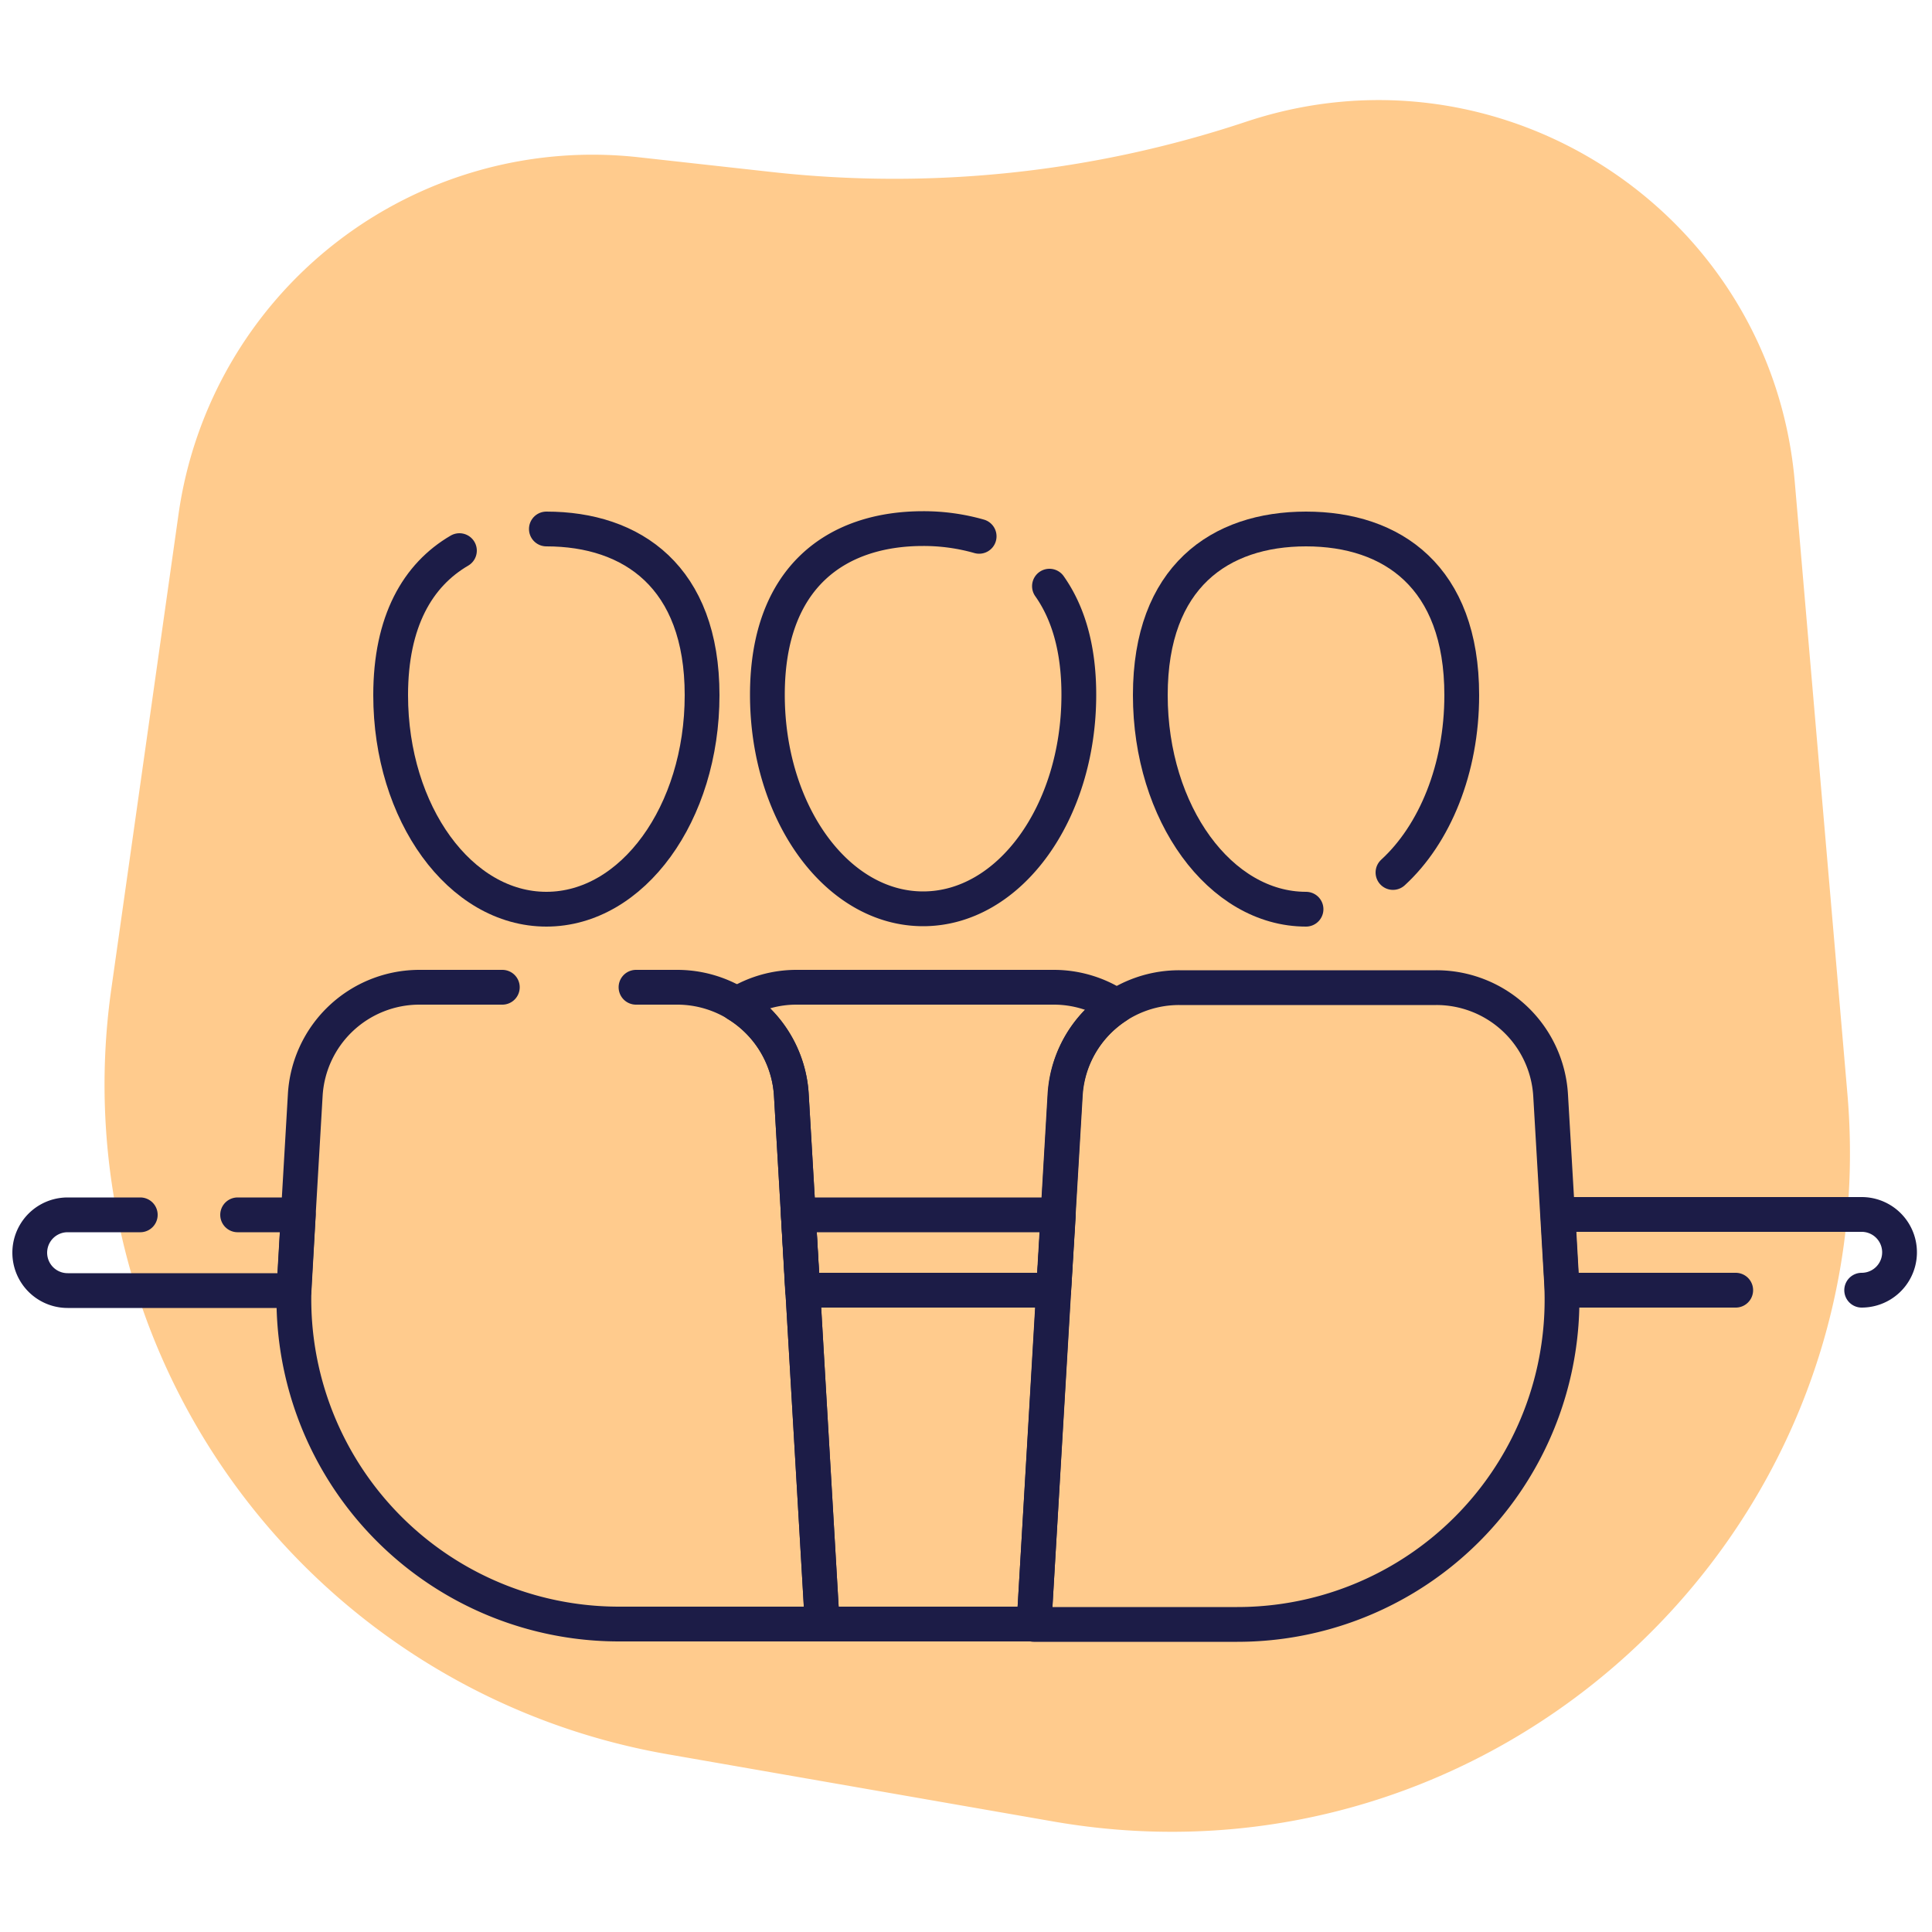
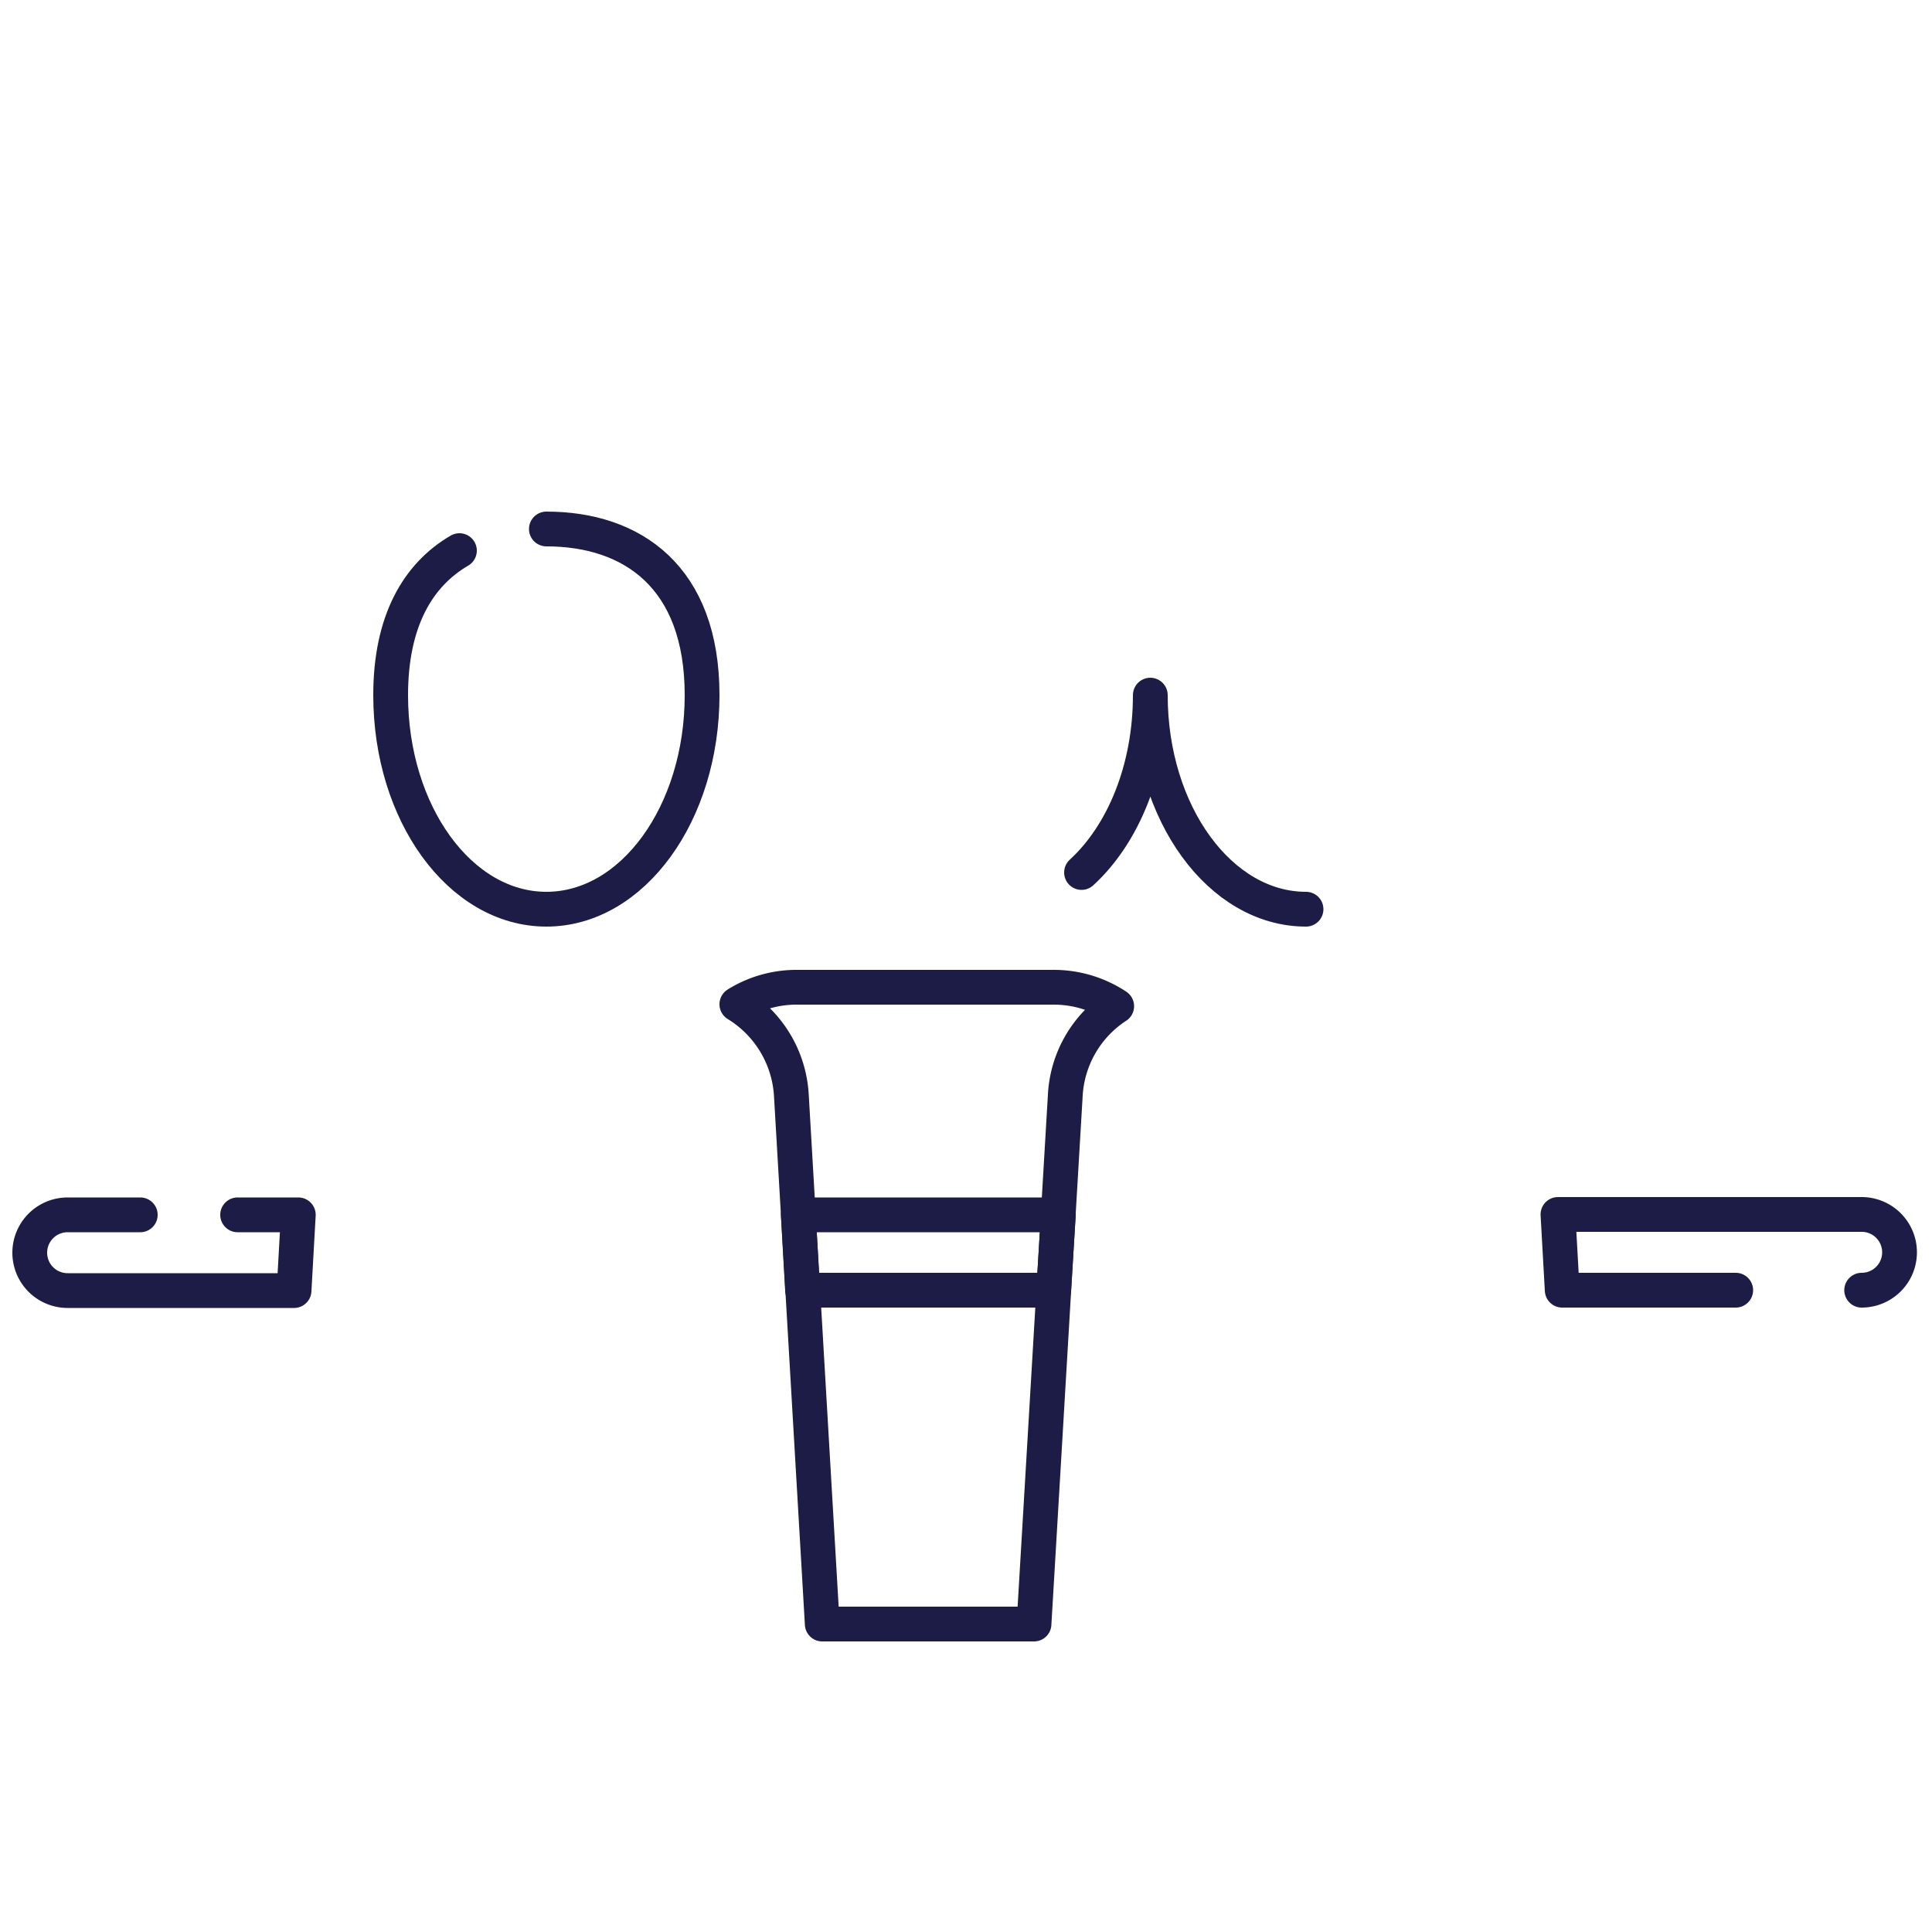
<svg xmlns="http://www.w3.org/2000/svg" id="Layer_1" data-name="Layer 1" viewBox="0 0 500 500">
  <defs>
    <style>.cls-1{fill:#ffcb8d;}.cls-2{fill:none;stroke:#1c1c47;stroke-linecap:round;stroke-linejoin:round;stroke-width:9px;}</style>
  </defs>
  <title>Meeting Peach</title>
-   <path class="cls-1" d="M464.5,124.9,478.1,283c9.9,115-91.8,208.2-205.5,188.4L172.8,454a175.9,175.9,0,0,1-144-198L46.2,133.1A108.2,108.2,0,0,1,165.3,40.7l34.3,3.8a287.8,287.8,0,0,0,122.9-13h0C388.9,9.4,458.6,55.2,464.5,124.9Z" />
-   <path class="cls-2" d="M164.6,255.5h10.6a29.6,29.6,0,0,1,29.6,27.9l8,136.9H160.2a84.1,84.1,0,0,1-84-89L79,283.4a29.6,29.6,0,0,1,29.6-27.9H130" />
  <path class="cls-2" d="M141.4,136.9c22.2,0,40.3,12.4,40.3,43s-18,55.4-40.3,55.4-40.3-24.8-40.3-55.4c0-19.1,7-31.1,17.8-37.4" />
-   <path class="cls-2" d="M320.2,420.4H267.6l8-136.9a29.6,29.6,0,0,1,29.6-27.9h66.5a29.6,29.6,0,0,1,29.6,27.9l2.8,47.9A84,84,0,0,1,320.2,420.4Z" />
-   <path class="cls-2" d="M338,235.3c-22.2,0-40.3-24.8-40.3-55.4s18-43,40.3-43,40.3,12.4,40.3,43c0,19.1-7,36-17.8,45.9" />
-   <path class="cls-2" d="M271.6,151.7c4.8,6.8,7.6,16,7.6,28.1,0,30.6-18,55.4-40.3,55.4s-40.3-24.8-40.3-55.4,18-43,40.3-43a52.4,52.4,0,0,1,14.5,2" />
+   <path class="cls-2" d="M338,235.3c-22.2,0-40.3-24.8-40.3-55.4c0,19.1-7,36-17.8,45.9" />
  <path class="cls-2" d="M36.3,314.4H17.5a9.8,9.8,0,0,0,0,19.6H76.1l1.1-19.6H61.5" />
  <polygon class="cls-2" points="273.9 314.4 206.6 314.4 207.7 333.9 272.7 333.9 273.9 314.4" />
  <path class="cls-2" d="M481.8,333.9a9.8,9.8,0,1,0,0-19.6H403.2l1.1,19.6h44.9" />
  <path class="cls-2" d="M275.7,283.4a29.4,29.4,0,0,1,13.3-23,29.5,29.5,0,0,0-16.3-4.9H206.2a29.2,29.2,0,0,0-15.5,4.4,29.6,29.6,0,0,1,14.1,23.5l8,136.9h54.8Z" />
</svg>